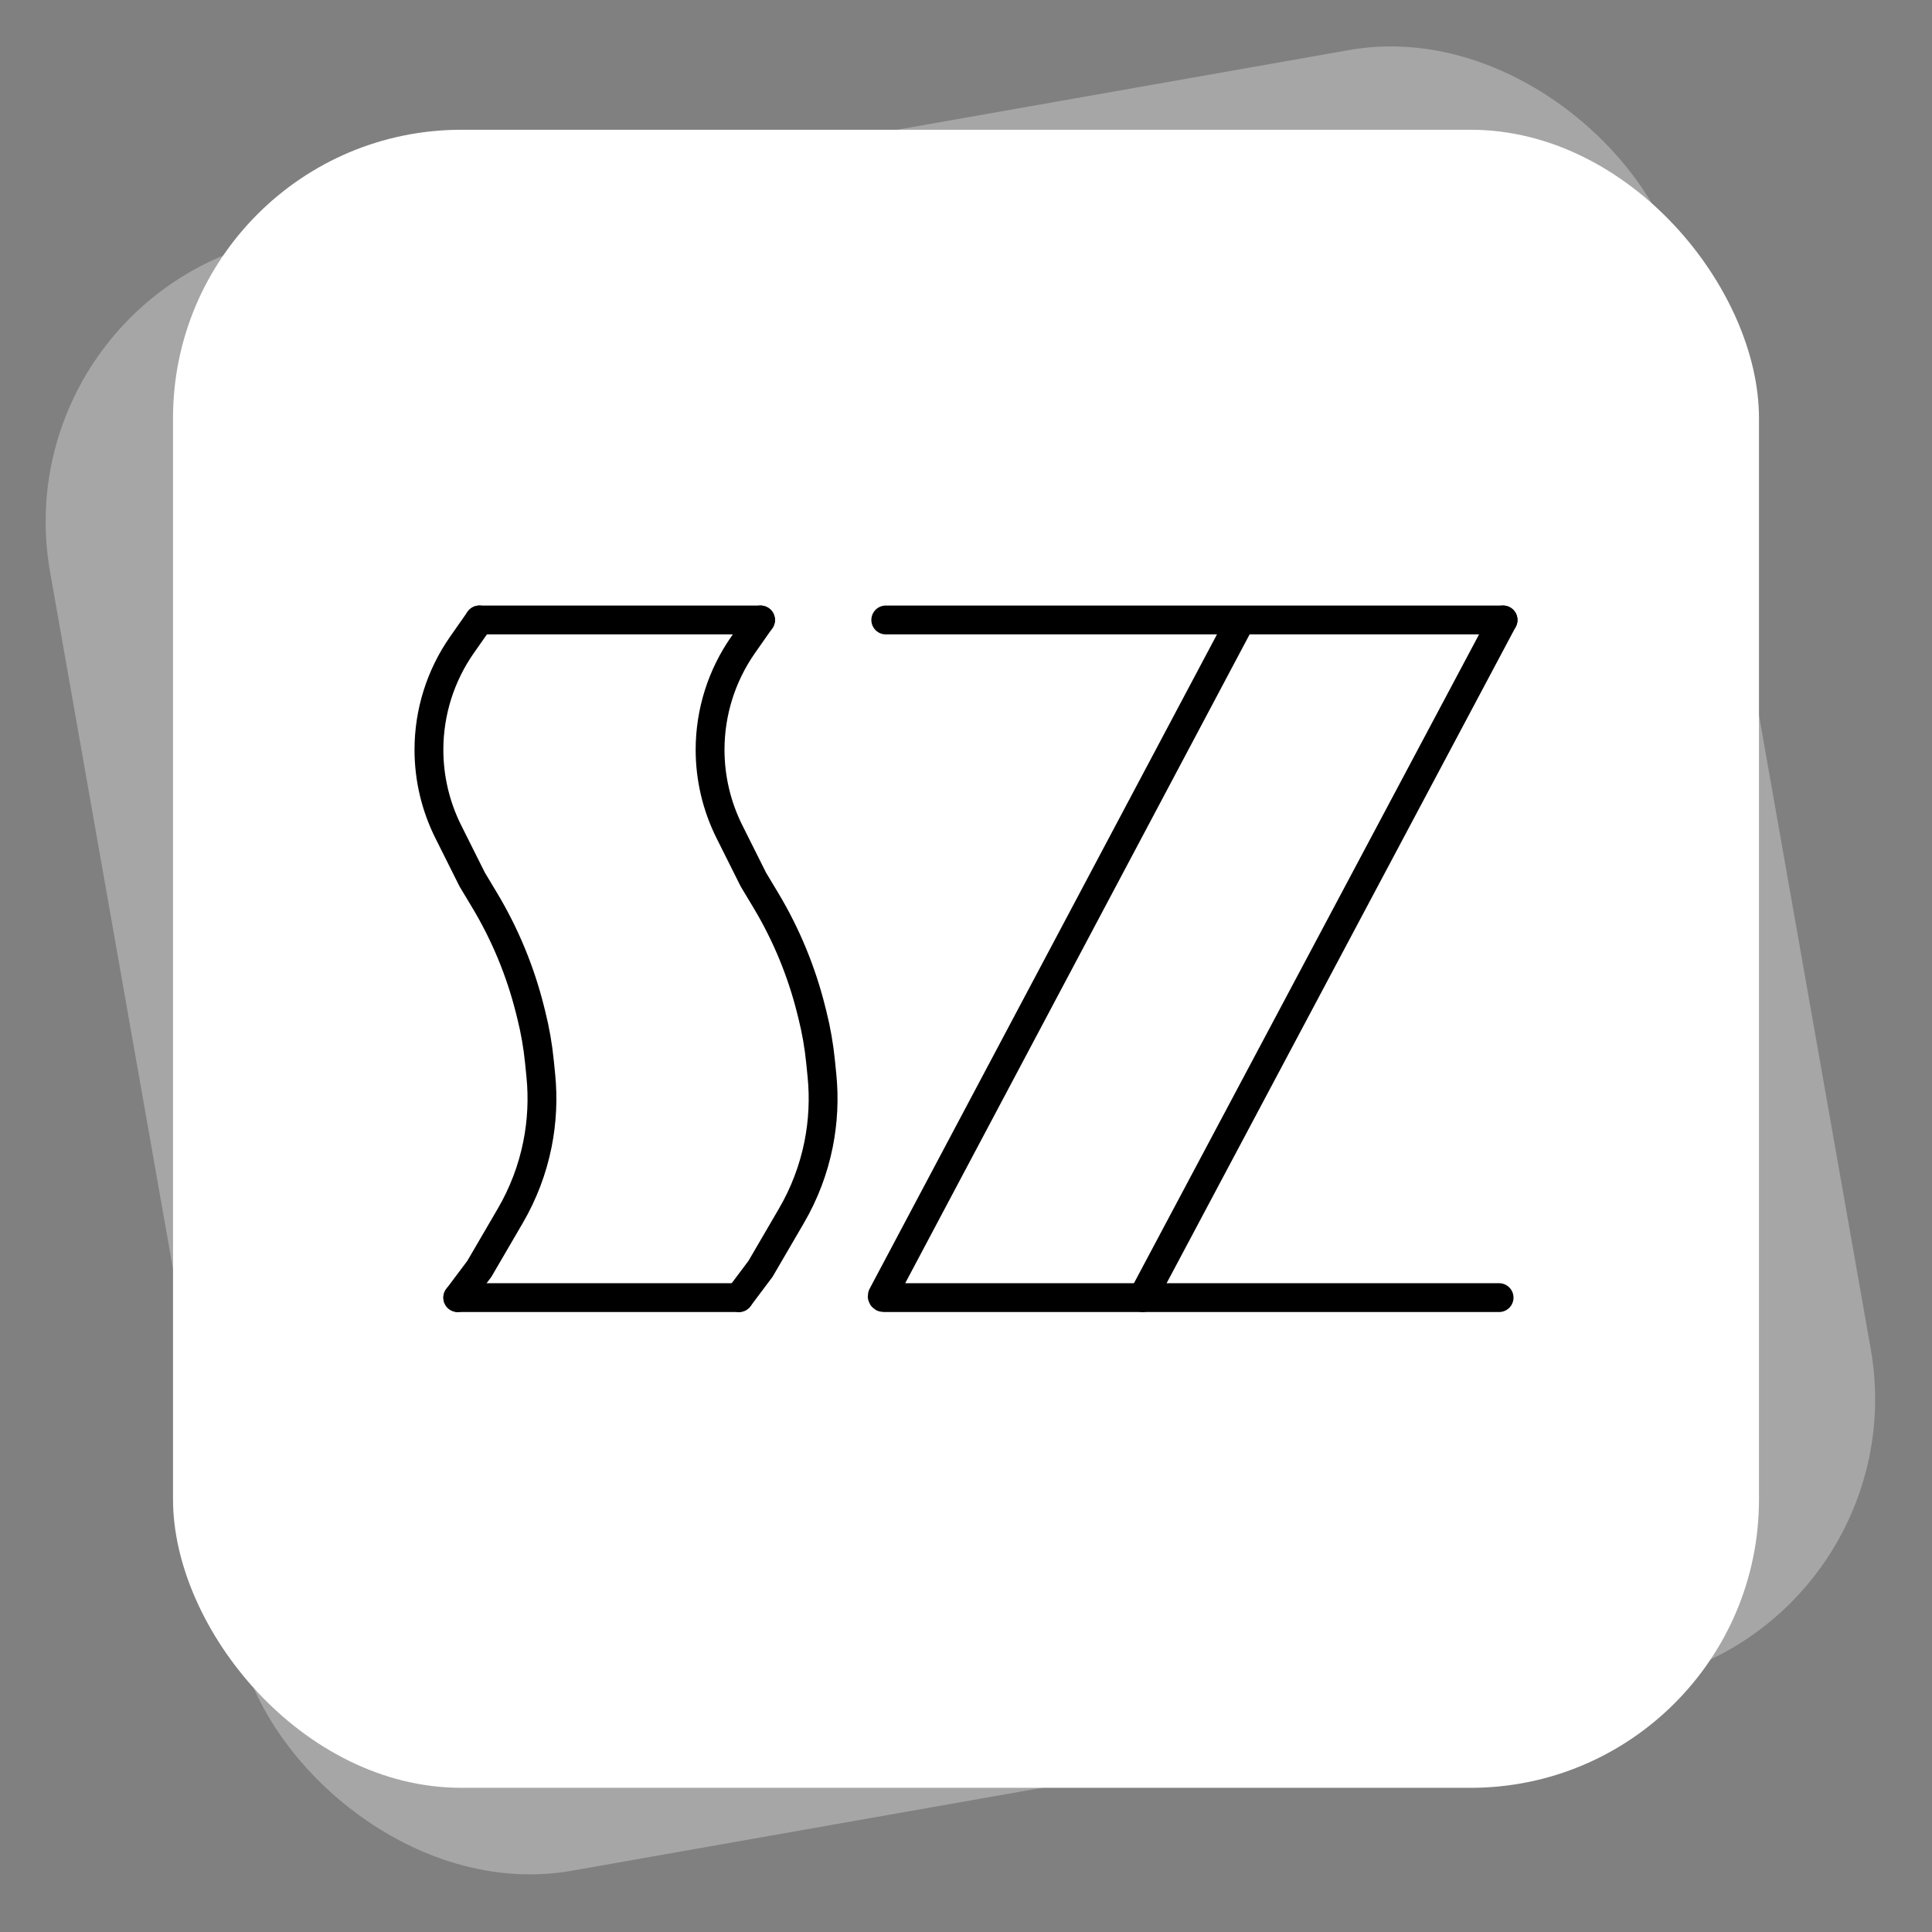
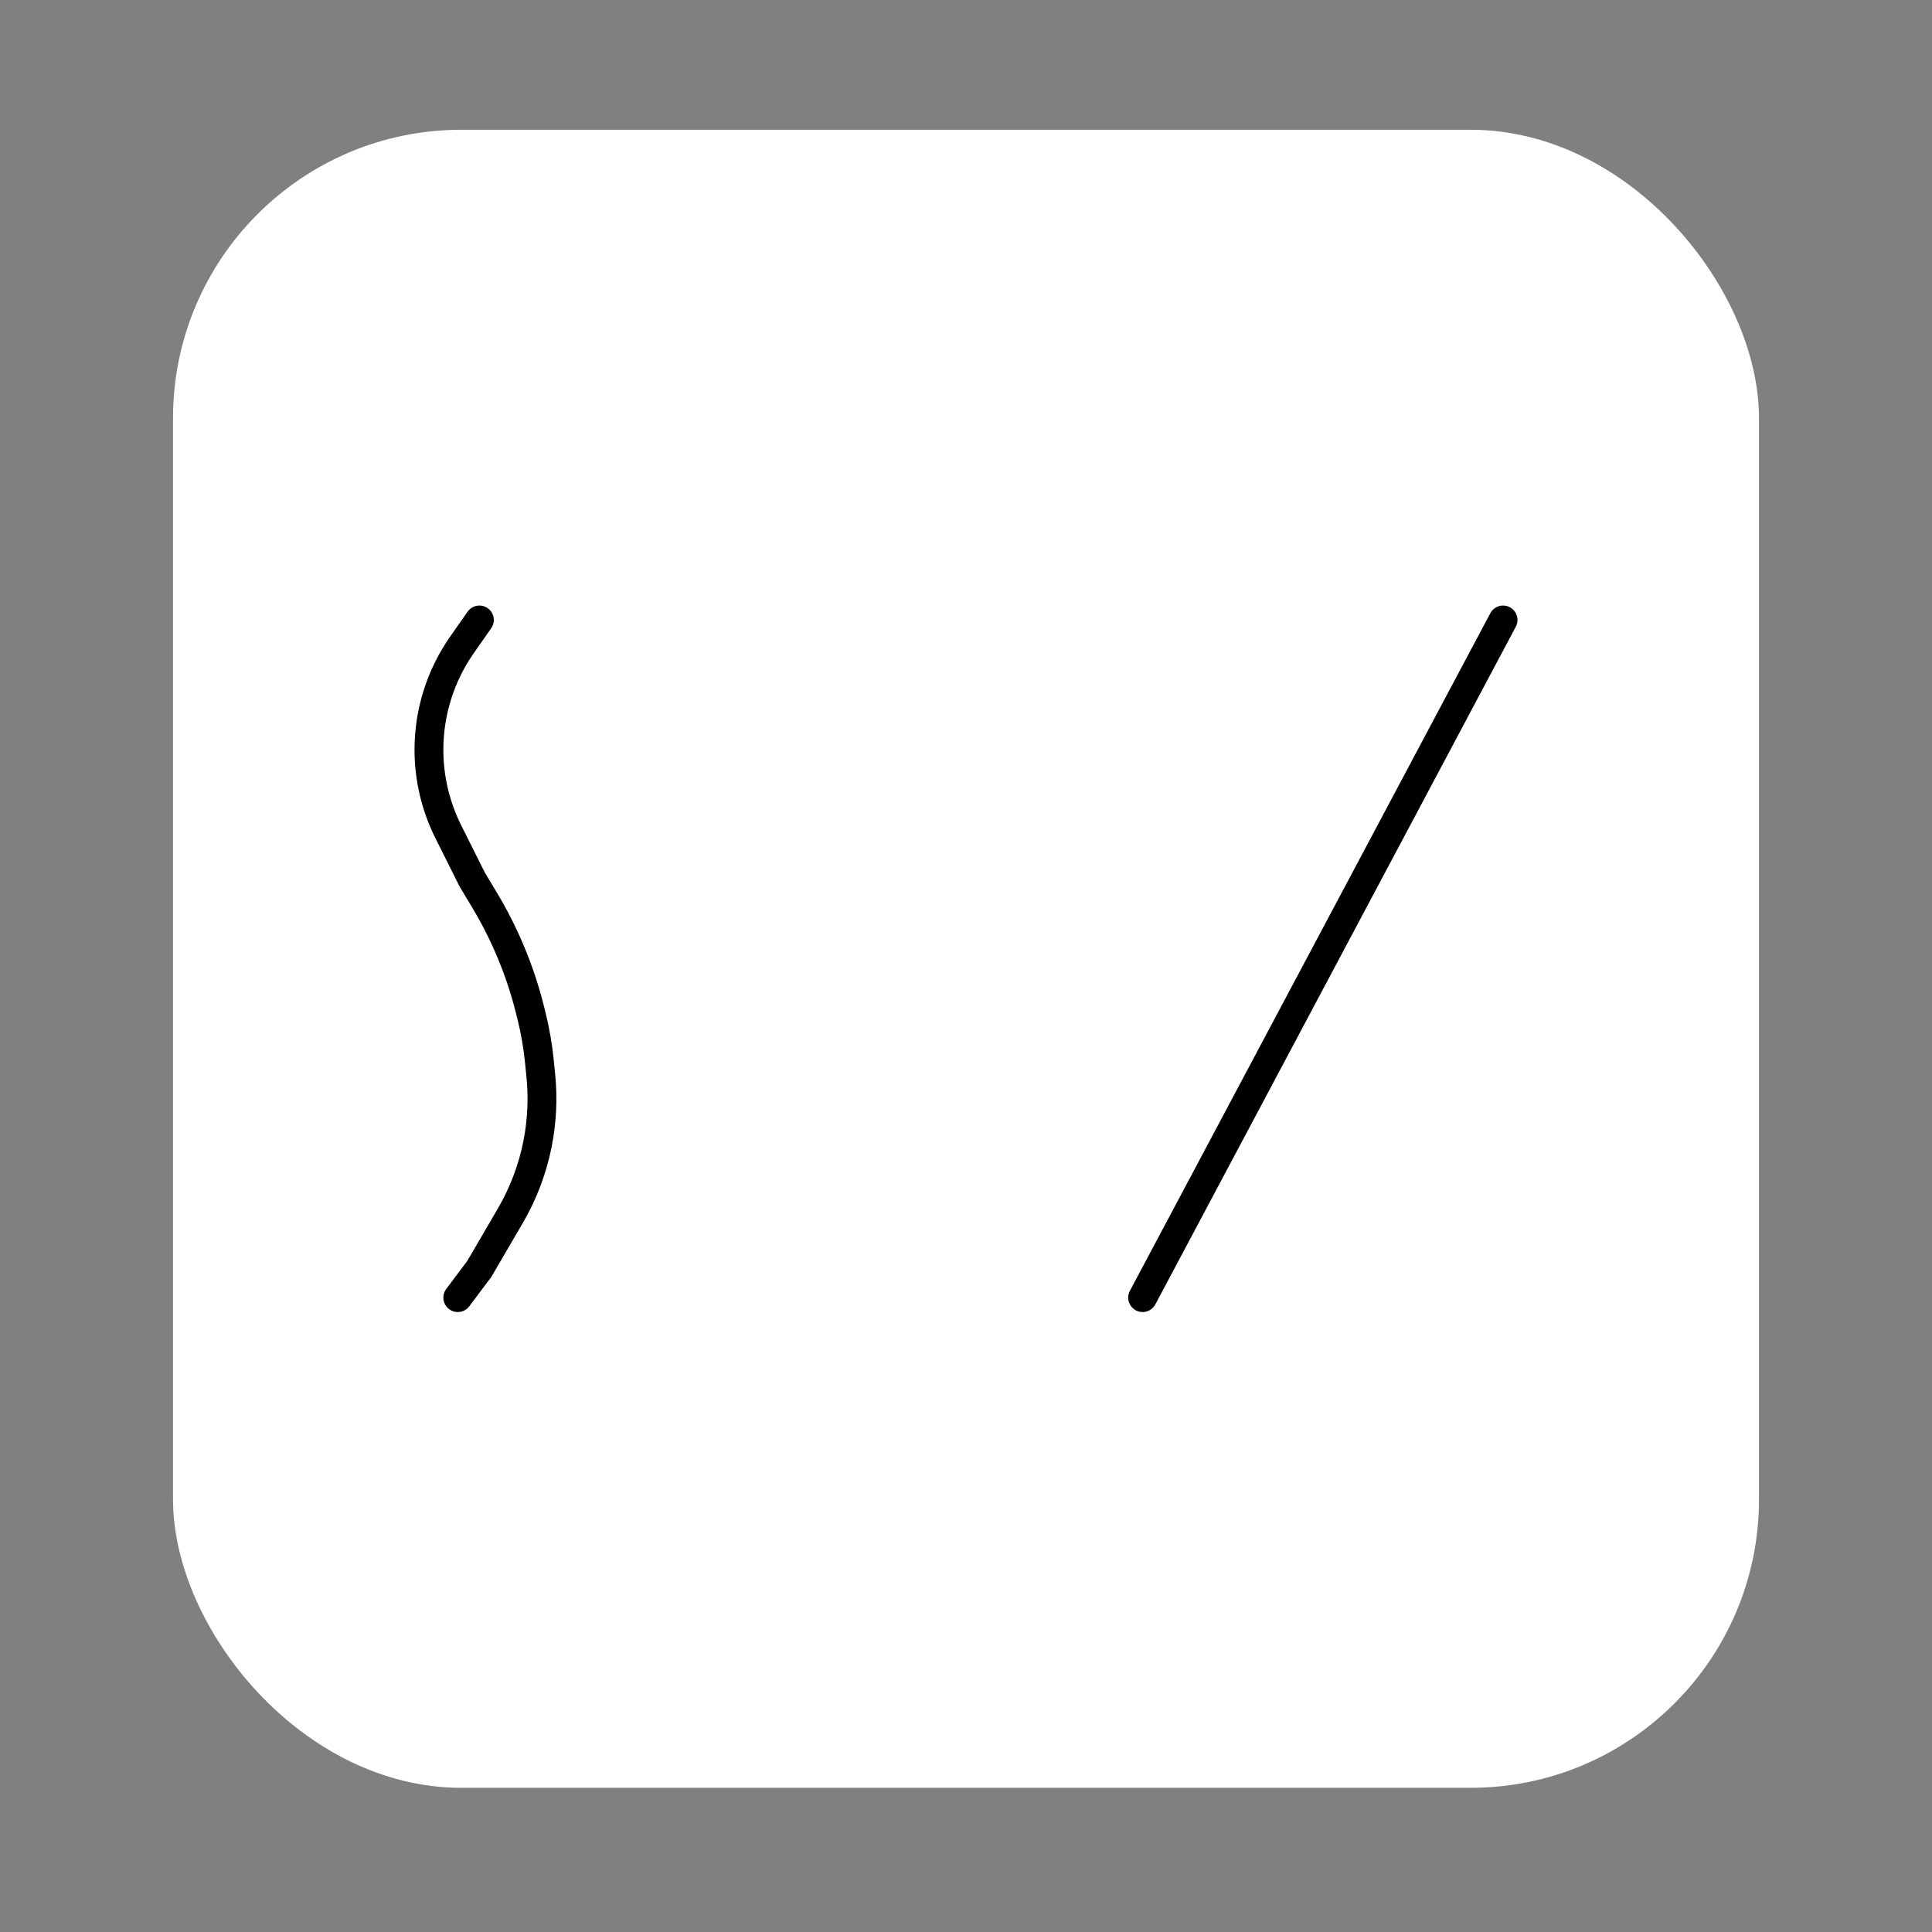
<svg xmlns="http://www.w3.org/2000/svg" width="134" height="134" viewBox="0 0 134 134" fill="none">
  <rect x="0" y="0" width="134" height="134" fill="#808080" stroke="none" />
  <g opacity="0.3">
-     <rect y="19.97" width="115" height="115" rx="20" transform="rotate(-10 0 19.97)" fill="white" />
-   </g>
+     </g>
  <rect x="12" y="9" width="110" height="115" rx="20" fill="white" />
  <path d="M104.25 43L79.25 90" stroke="black" stroke-width="2" stroke-linecap="round" />
-   <path d="M104.25 43H86.07M61.435 43H86.07M86.07 43L61.199 89.853C61.163 89.92 61.212 90 61.287 90H103.974" stroke="black" stroke-width="2" stroke-linecap="round" />
  <path d="M33.25 43L32.045 44.721C30.551 46.855 29.75 49.397 29.75 52.002V52.002C29.75 53.974 30.209 55.918 31.09 57.681L32.75 61L33.613 62.438C35.03 64.8 36.089 67.358 36.757 70.029L36.851 70.404C37.117 71.467 37.305 72.547 37.413 73.636L37.51 74.601C37.669 76.191 37.59 77.796 37.277 79.364V79.364C36.928 81.109 36.292 82.784 35.395 84.322L33.25 88L31.75 90" stroke="black" stroke-width="2" stroke-linecap="round" />
-   <path d="M52.75 43L51.545 44.721C50.051 46.855 49.25 49.397 49.25 52.002V52.002C49.25 53.974 49.709 55.918 50.59 57.681L52.25 61L53.113 62.438C54.53 64.8 55.589 67.358 56.257 70.029L56.351 70.404C56.617 71.467 56.805 72.547 56.913 73.636L57.01 74.601C57.169 76.191 57.09 77.796 56.777 79.364V79.364C56.428 81.109 55.792 82.784 54.895 84.322L52.75 88L51.25 90" stroke="black" stroke-width="2" stroke-linecap="round" />
-   <path d="M31.75 90H42.25H51.25" stroke="black" stroke-width="2" stroke-linecap="round" />
-   <path d="M33.25 43H42.75H52.75" stroke="black" stroke-width="2" stroke-linecap="round" />
</svg>